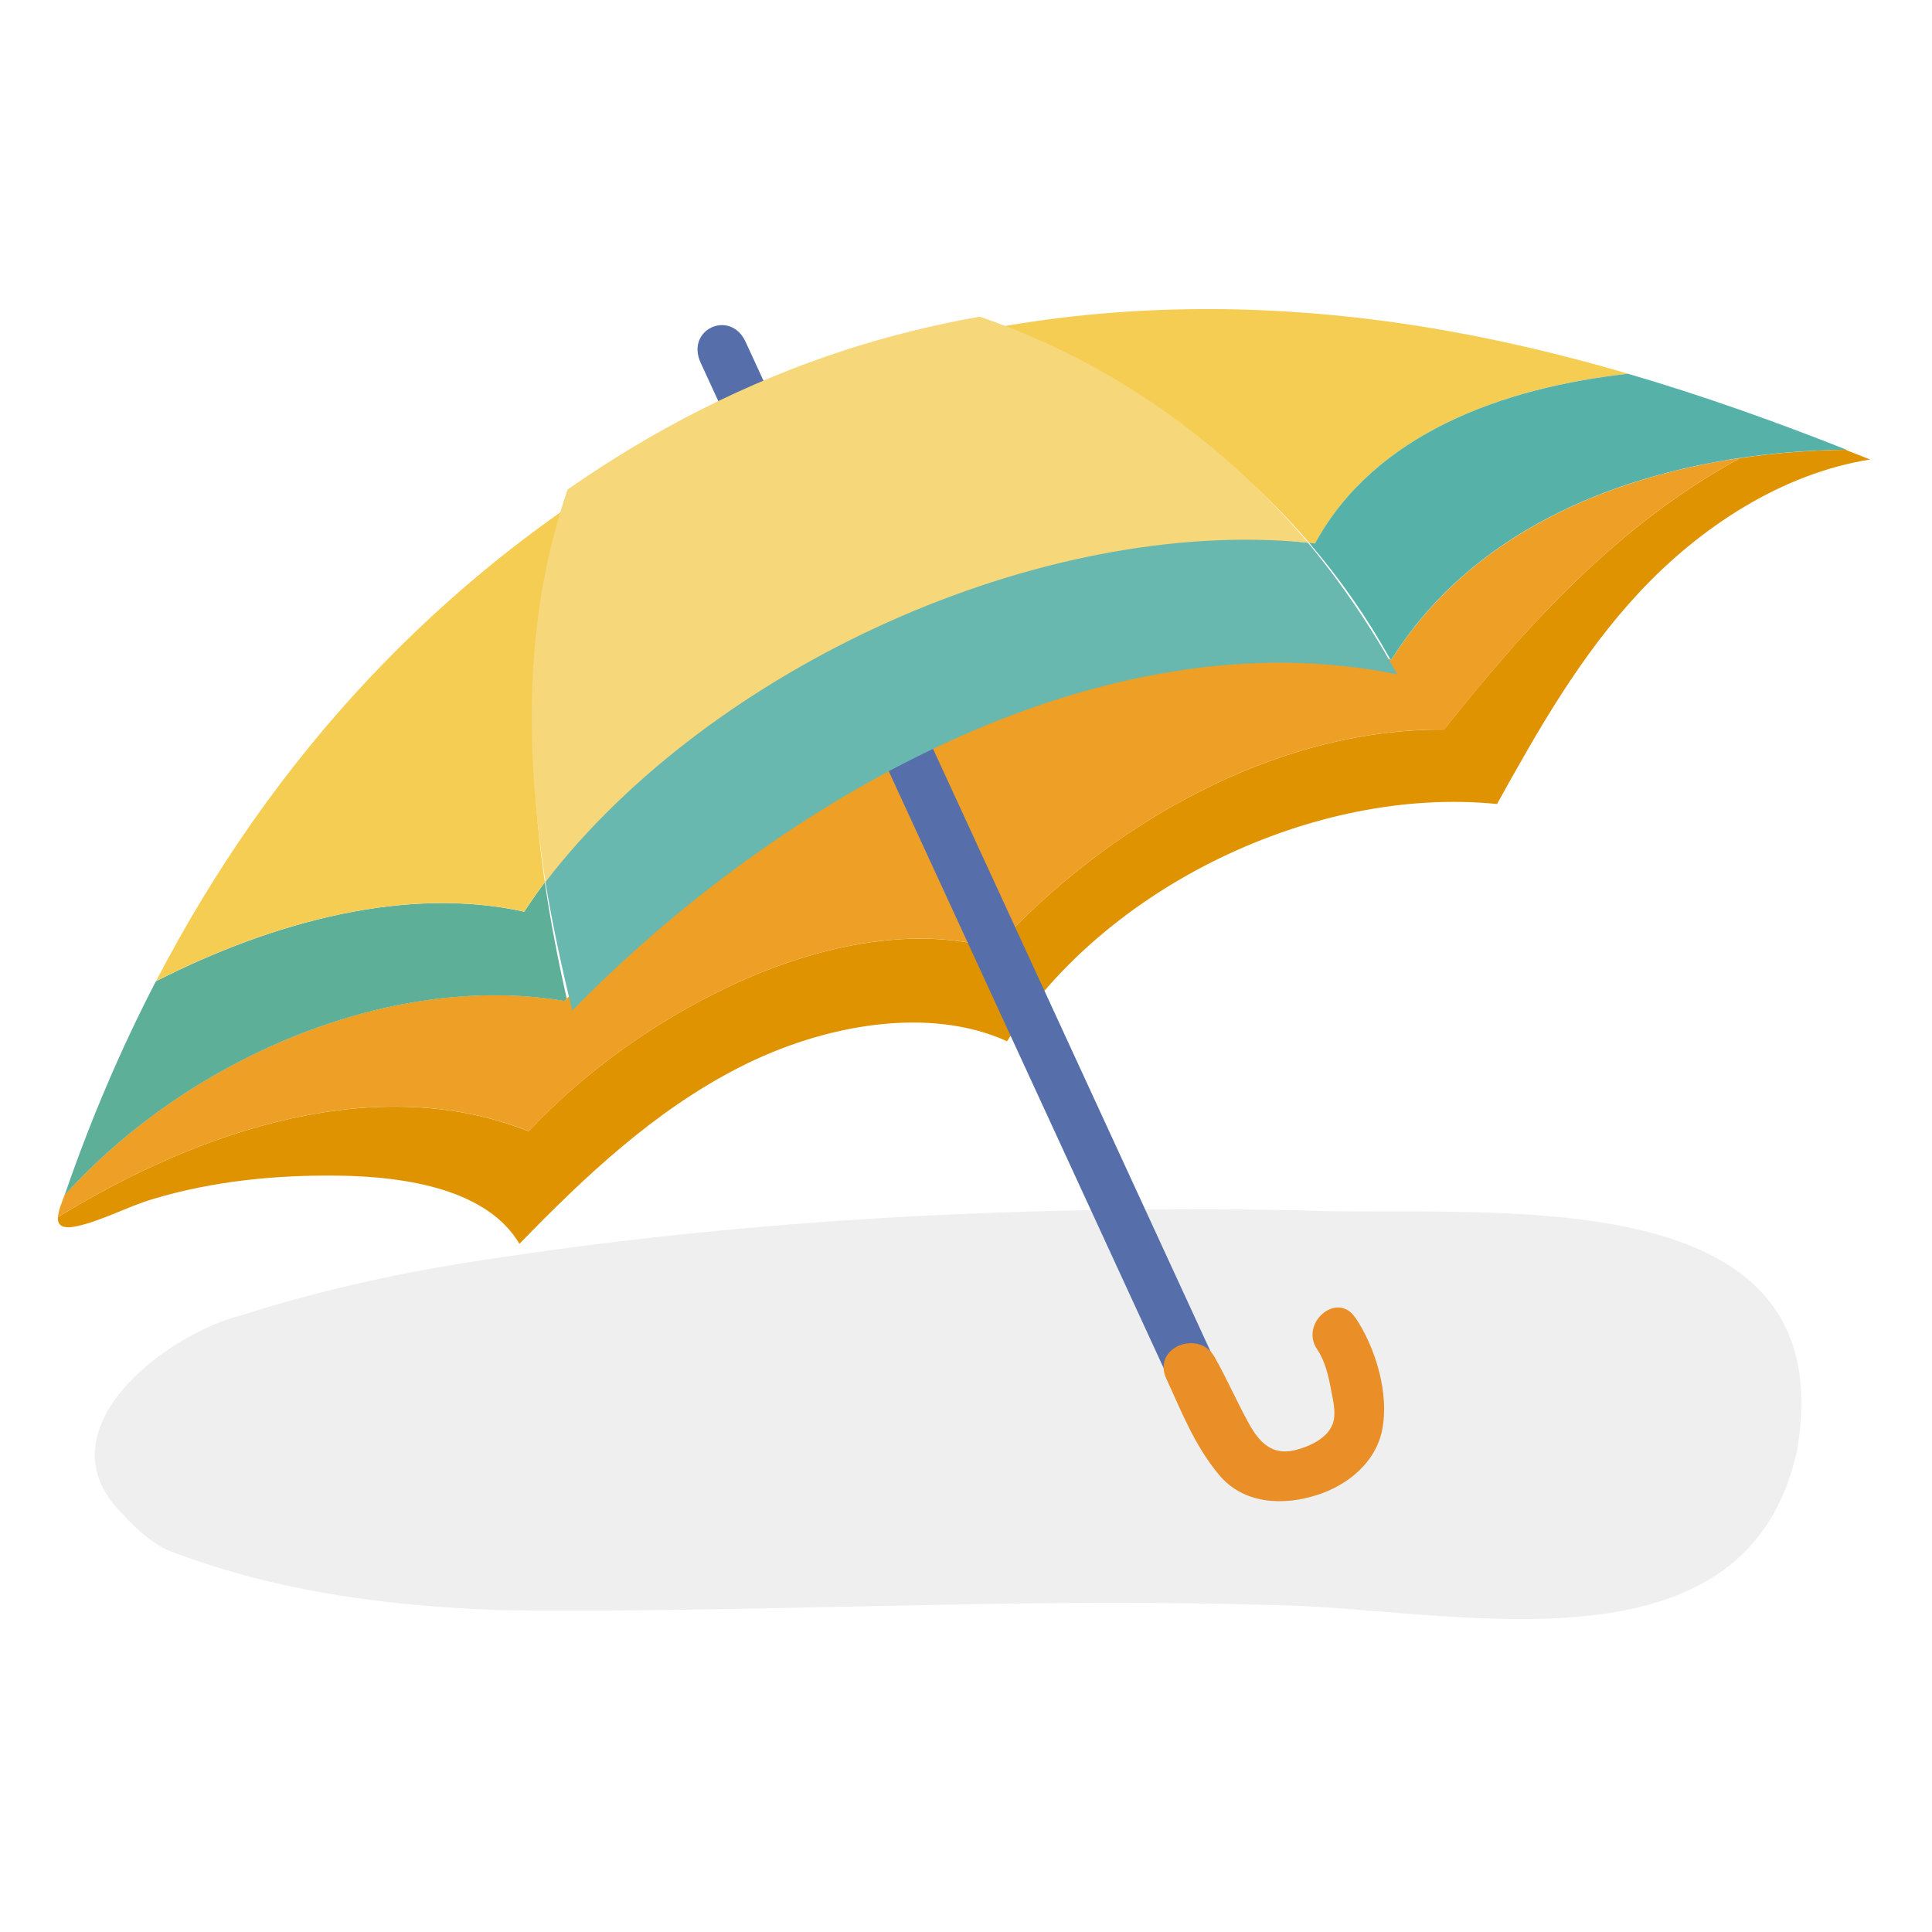
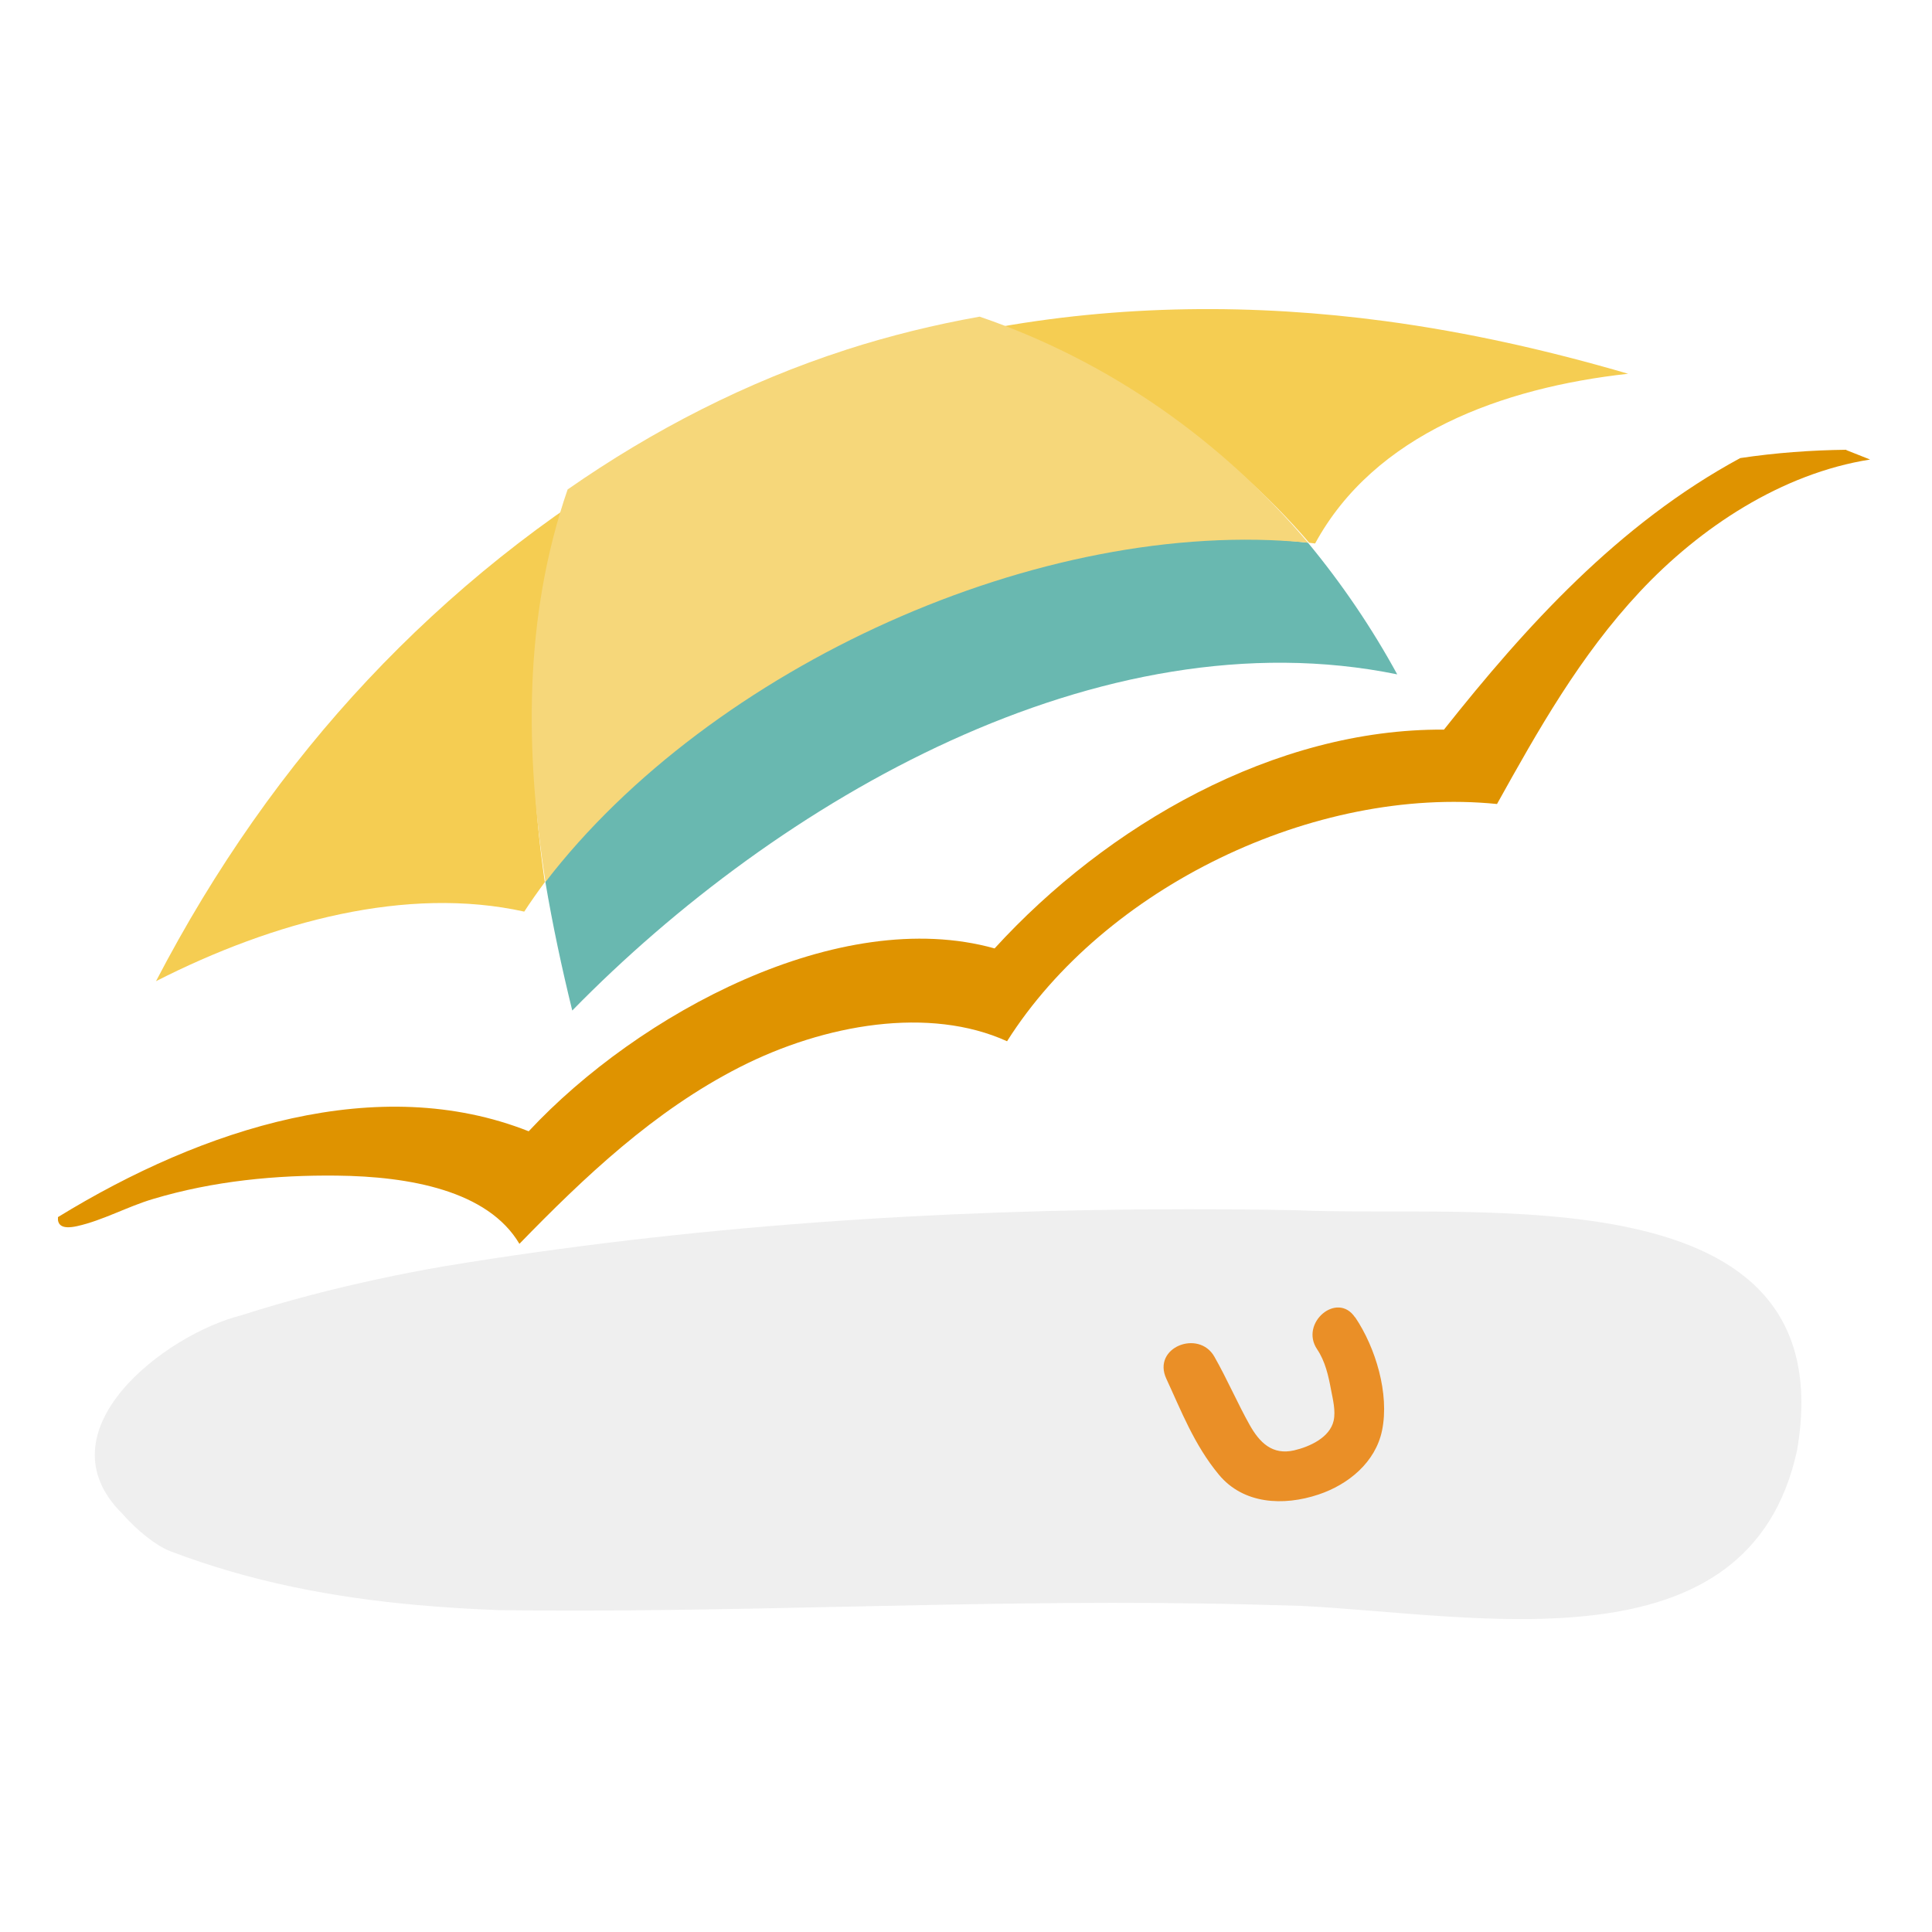
<svg xmlns="http://www.w3.org/2000/svg" fill="none" height="200" viewBox="0 0 200 200" width="200">
  <clipPath id="a">
    <path d="m6 32h187.62v135.6h-187.62z" />
  </clipPath>
-   <path d="m0 0h200v200h-200z" fill="#fff" />
  <g clip-path="url(#a)">
    <path d="m17.6 160.57c8.41 3.21 16.9 4.79 25.46 5.57 2.85.26 5.72.43 8.56.54 24.08.32 48.46-1.06 72.59-.69 3.46.05 6.93.14 10.46.25 18.36.9 46.36 6.9 51.36-16.1 5-29-33-24-51.94-24.86-3.73-.07-7.45-.1-11.16-.1-26 0-51.67 1.74-76.8 5.88-2.34.4-4.69.85-7.03 1.36-4.69 1.01-9.38 2.22-14.06 3.72-8 2-21 12-12.39 20.55 1.65 1.85 3.48 3.29 4.97 3.89z" fill="#efefef" />
-     <path d="m54.74 117.1c11.37-12.2 32.18-23.42 48.23-18.93 11.62-12.73 28.98-22.77 46.52-22.65 8.42-10.62 18.04-21.29 30.67-28.11-14.36 2.12-28.28 8.36-36.1 20.86-30.24-4.92-63.87 14.25-85.64 35.34-18.35-3.07-39.21 6.22-51.74 20.11-.29.77-.64 1.63-.68 2.27 15.12-9.28 33.22-15.03 48.74-8.89z" fill="#ed9f26" />
    <path d="m191.14 46.56c-3.63.04-7.32.31-10.99.86-12.62 6.82-22.25 17.49-30.67 28.11-17.54-.12-34.9 9.92-46.52 22.65-16.06-4.49-36.86 6.73-48.23 18.93-15.52-6.14-33.62-.39-48.74 8.89-.04.8.39 1.28 1.99.93 2.66-.59 5.22-2.03 7.86-2.81 6.27-1.88 12.77-2.49 19.04-2.42 7.48.08 15.62 1.54 18.89 7.06 6.72-6.91 13.93-13.76 22.77-18.27 8.85-4.52 19.71-6.34 27.71-2.7 10.07-15.93 31.81-26.46 50.72-24.56 4.24-7.62 8.57-15.33 14.79-21.98 6.23-6.66 14.69-12.24 23.83-13.68-.82-.33-1.65-.66-2.47-.98z" fill="#df9300" />
-     <path d="m72.53 37.55 49.52 107.53c1.58 3.44 6.25 1.3 4.66-2.15l-49.52-107.53c-1.58-3.44-6.25-1.3-4.66 2.15z" fill="#566fab" />
    <path d="m140.27 136.37c-1.84-2.73-5.76.59-3.92 3.31.84 1.25 1.17 2.74 1.44 4.2.19 1 .49 2.16.27 3.18-.39 1.76-2.5 2.71-4.09 3.08-2.25.52-3.58-.8-4.61-2.64-1.19-2.11-2.34-4.76-3.65-7.06-1.62-2.85-6.48-.96-4.97 2.29s2.88 6.85 5.44 9.93c2.52 3.04 6.65 3.28 10.32 2.05 3.08-1.03 5.89-3.33 6.57-6.63.78-3.8-.67-8.58-2.78-11.71z" fill="#ea8f27" />
    <path d="m168.54 38.69c-8.14-2.38-16.51-4.29-25.16-5.45-13.35-1.79-27.46-1.77-41.35.87 13.56 4.24 24.98 12.17 33.5 22.08.2.02.4.05.61.07 6.16-11.32 19.36-16.13 32.41-17.57z" fill="#f5cd52" />
-     <path d="m168.54 38.69c-13.05 1.45-26.25 6.25-32.41 17.57-.2-.03-.4-.05-.61-.07 3.23 3.76 6.05 7.81 8.4 12.06.04 0 .09.01.13.02 9.81-15.7 29.25-21.53 47.09-21.72-7.36-2.91-14.88-5.6-22.61-7.86z" fill="#56b2a8" />
-     <path d="m16.14 101.58c-3.68 7.09-6.75 14.35-9.29 21.68-.05.15-.11.31-.17.47 12.53-13.89 33.39-23.18 51.74-20.11.08-.08.17-.16.25-.24-.89-3.93-1.68-7.96-2.27-12.05-.74 1-1.46 2.02-2.13 3.05-12.15-2.69-25.94 1-38.12 7.2z" fill="#5eaf97" />
    <path d="m32.01 77.31c-4.1 5.03-7.77 10.3-11.05 15.7-1.71 2.82-3.31 5.68-4.81 8.56 12.18-6.2 25.97-9.89 38.12-7.2.67-1.03 1.39-2.05 2.13-3.05-1.87-12.86-1.83-26.32 3-39.25-10.43 7.13-19.71 15.8-27.39 25.24z" fill="#f5cd52" />
    <path d="m56.45 91.26c.76 4.52 1.72 8.99 2.79 13.35 21.34-21.82 54.64-41.08 85.4-34.8-2.61-4.78-5.71-9.36-9.24-13.63-27.83-3.24-62.04 12.32-78.95 35.07z" fill="#69b8b0" />
    <path d="m87.58 36.21c-10.29 3.32-19.99 8.3-28.82 14.46-4.59 13.31-4.39 27.25-2.29 40.63 17.13-22.28 51.34-37.85 78.94-35.12-8.77-10.37-20.36-18.74-34-23.4-4.66.83-9.28 1.96-13.84 3.43z" fill="#f6d77a" />
  </g>
</svg>